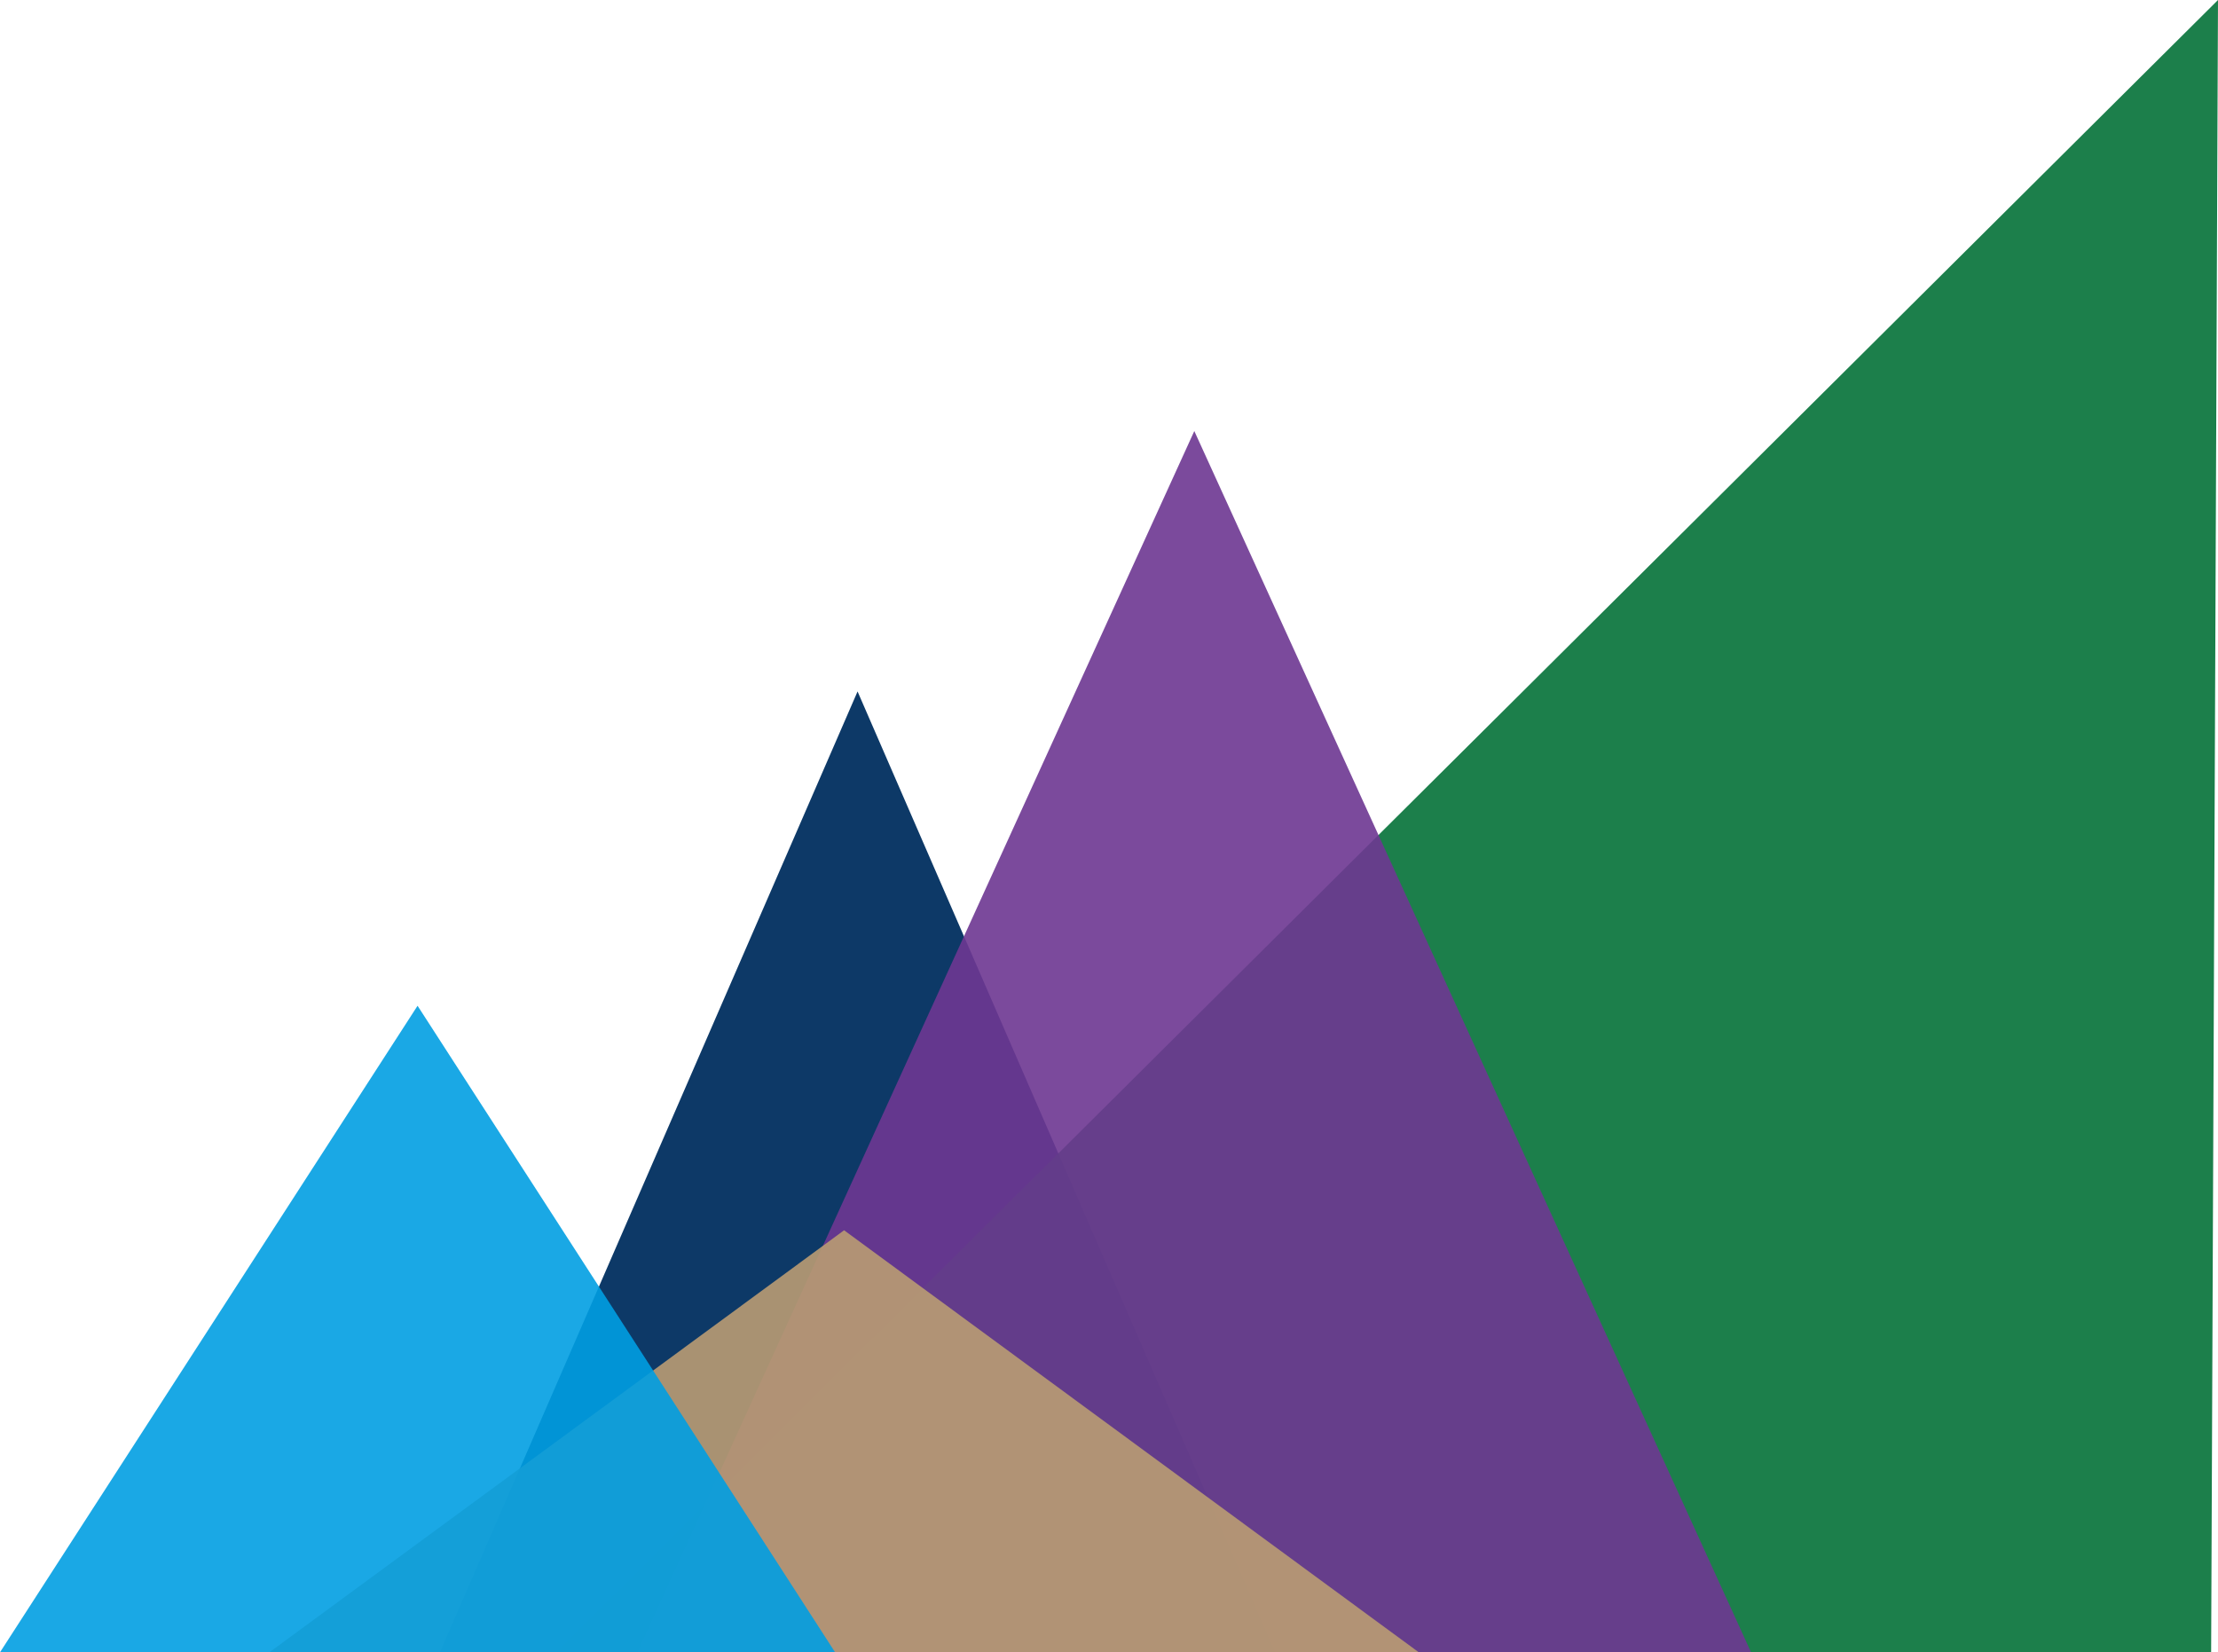
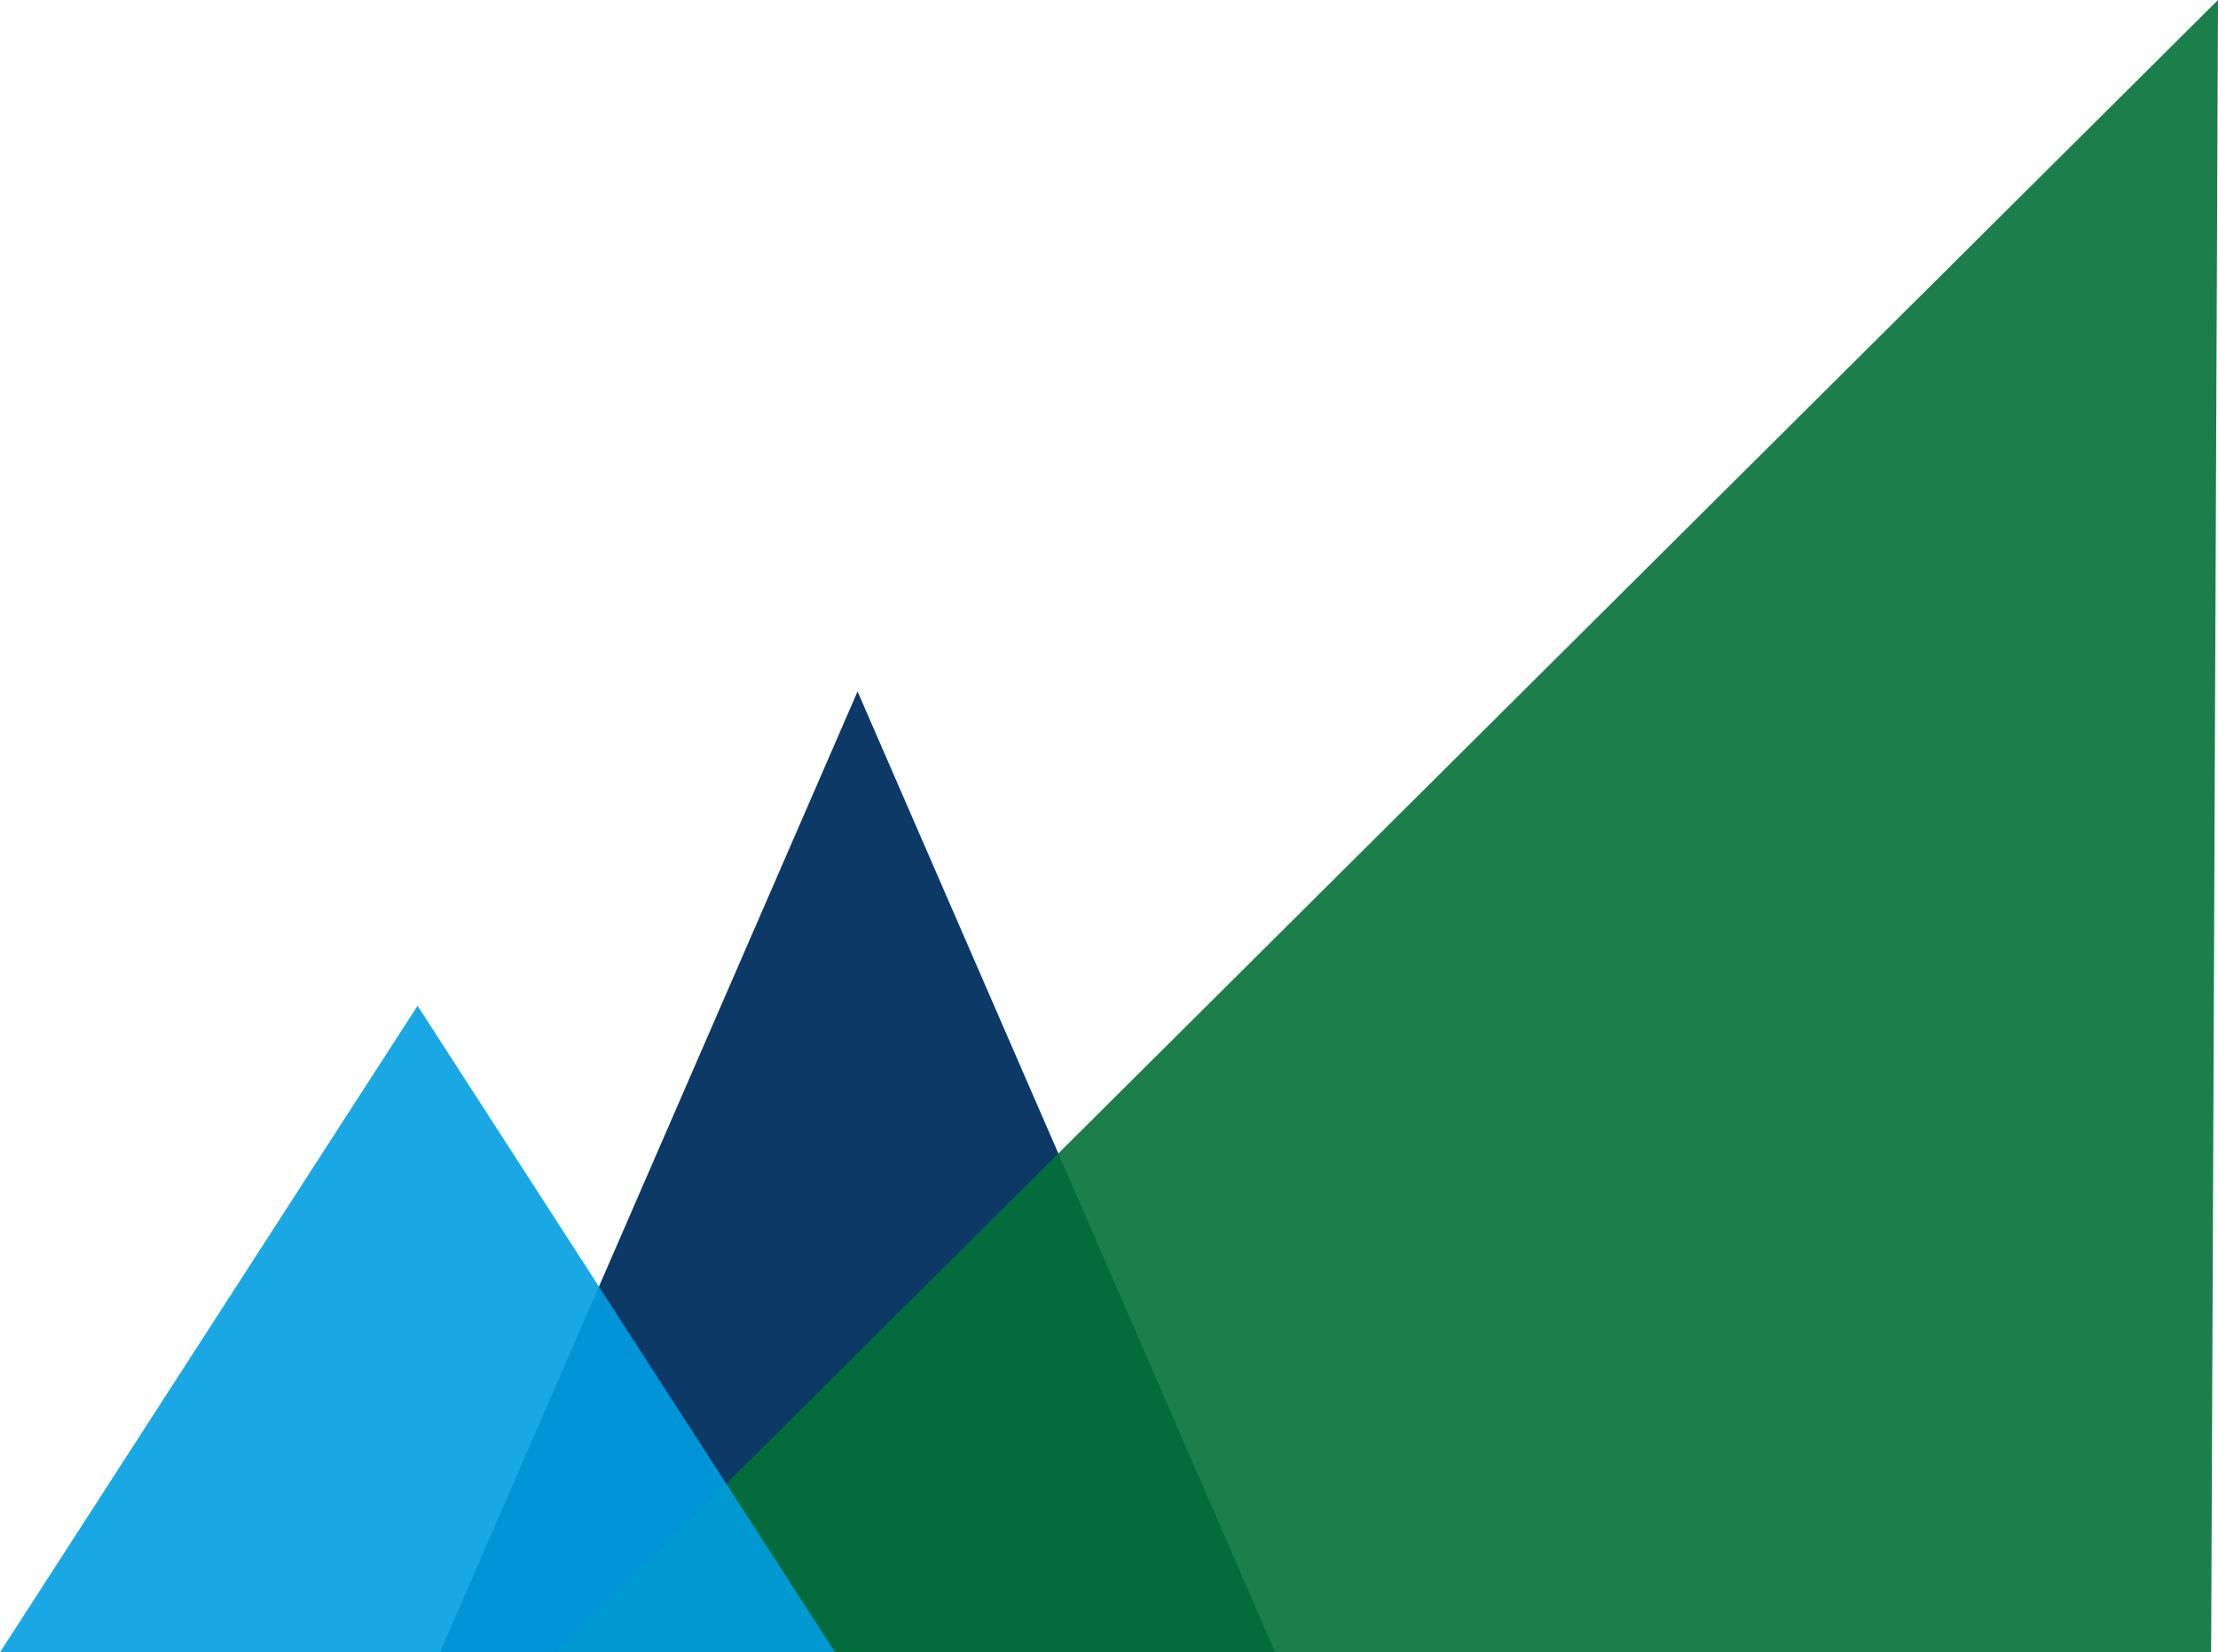
<svg xmlns="http://www.w3.org/2000/svg" width="247px" height="184px" viewBox="0 0 247 184" version="1.1">
  <title>ill-rentefond</title>
  <desc>Created with Sketch.</desc>
  <defs />
  <g id="Illustrations" stroke="none" stroke-width="1" fill="none" fill-rule="evenodd">
    <g id="ill-rentefond">
      <g id="ill-rente">
        <polygon id="Triangle:-dark-blue" fill="#002F5F" opacity="0.949" points="95.5 77 142 184 49 184" />
        <polygon id="Triangle:-green" fill="#037137" opacity="0.896" points="247 0 246.236 184 62 184" />
-         <polygon id="Triangle:-purple" fill="#6E3892" opacity="0.904" points="133 48 195 184 71 184" />
-         <polygon id="Triangle:-beige" fill="#BA9C73" opacity="0.903" points="94 137 158 184 30 184" />
        <polygon id="Triangle:-light-blue" fill="#009FE3" opacity="0.895" points="46.5 112 93 184 0 184" />
      </g>
    </g>
  </g>
</svg>